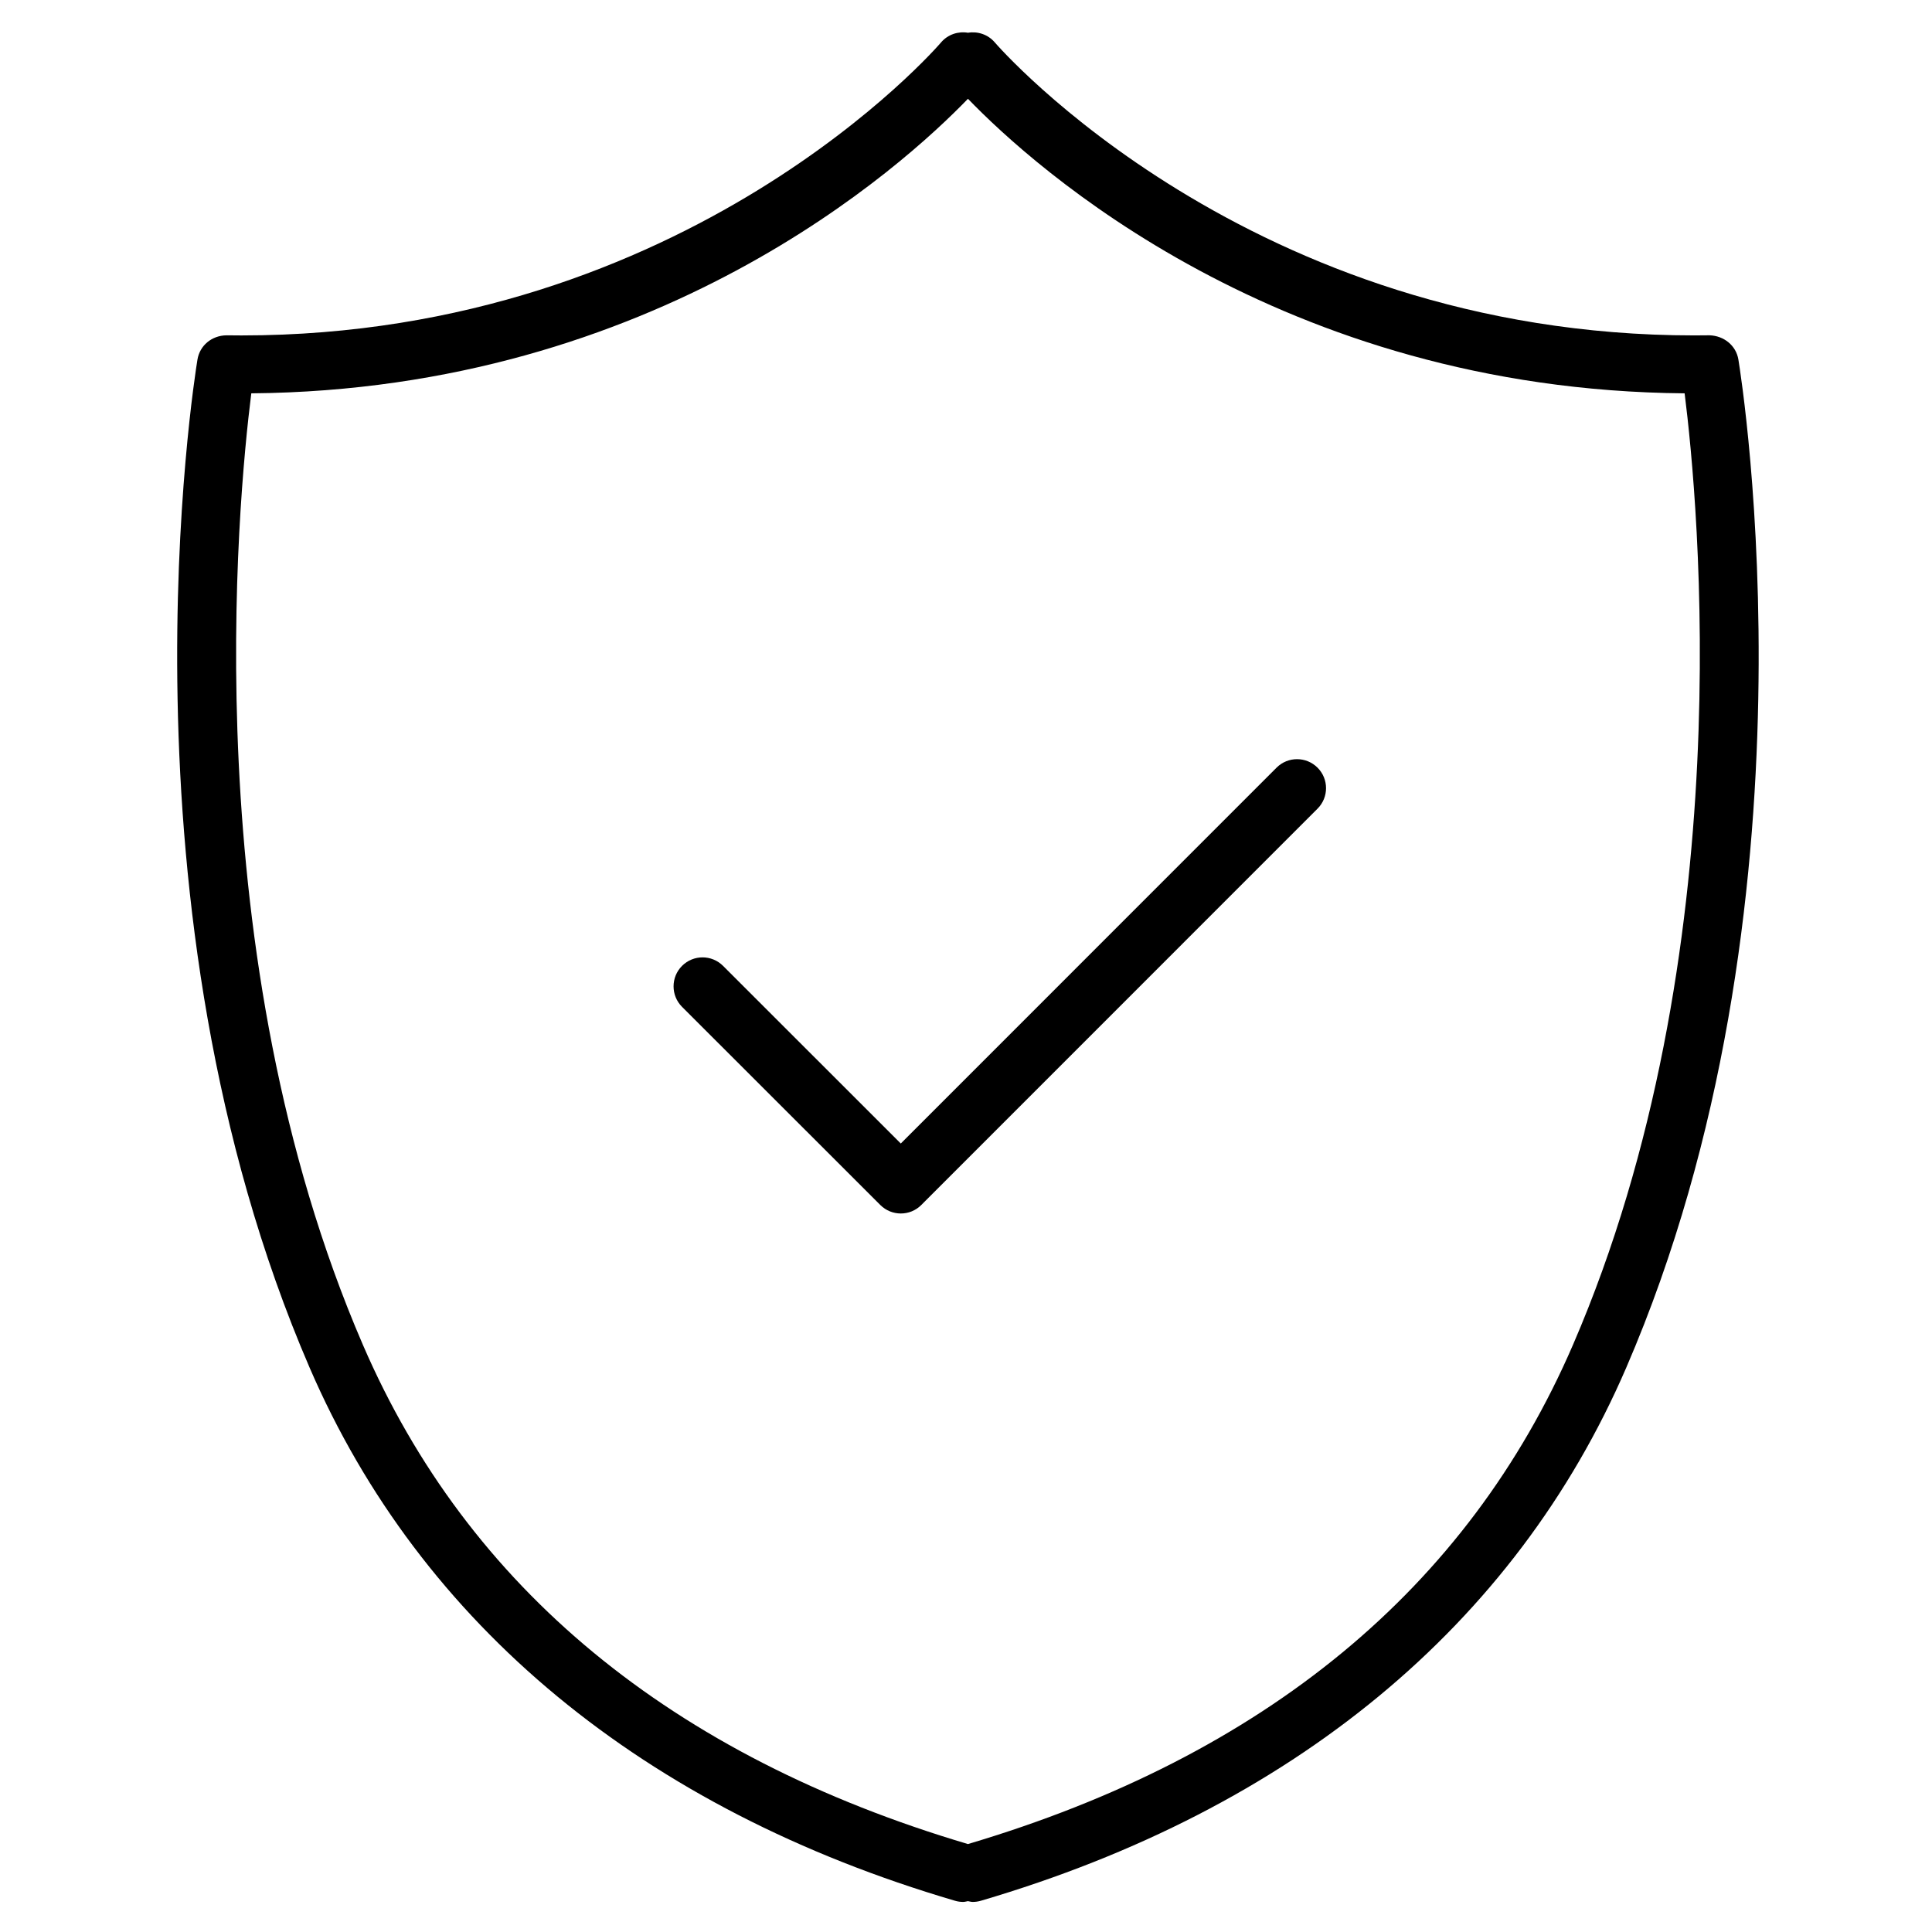
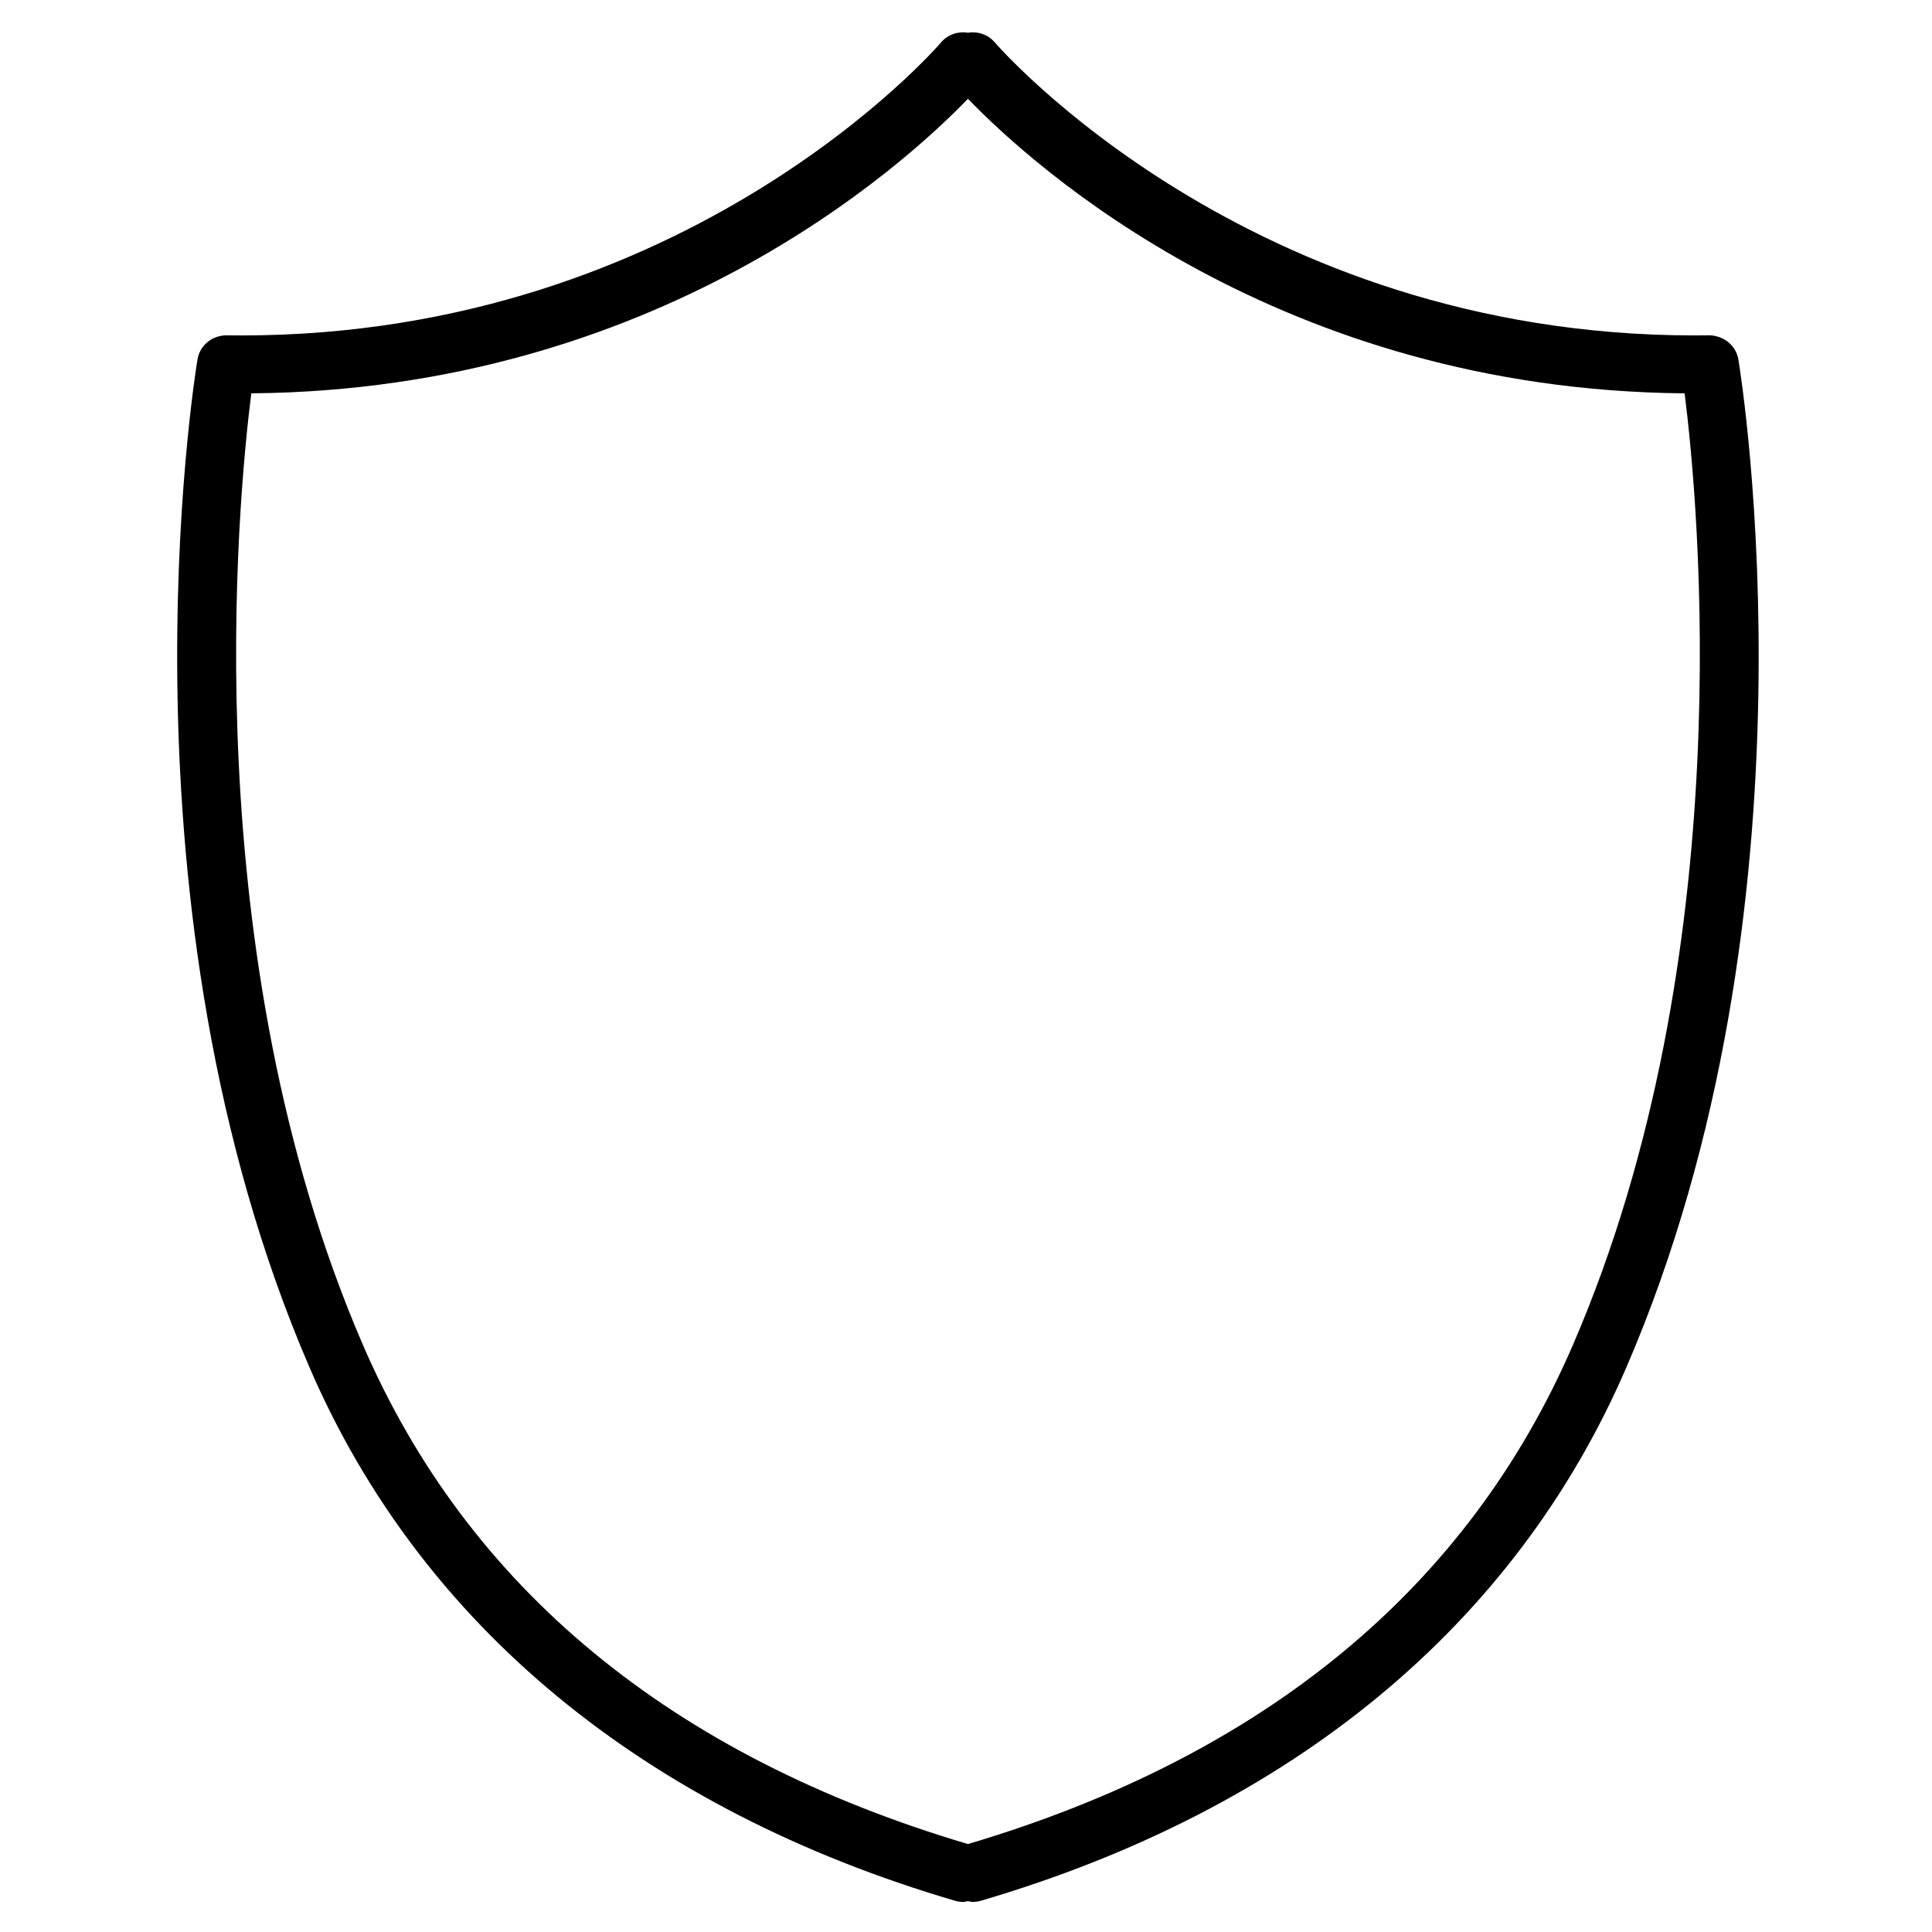
<svg xmlns="http://www.w3.org/2000/svg" version="1.1" id="Layer_1" x="0px" y="0px" viewBox="0 0 100 100" style="enable-background:new 0 0 100 100;" xml:space="preserve">
  <g>
    <path d="M89.979,18.612c-0.12-0.732-0.754-1.237-1.502-1.257c-0.259,0.004-0.517,0.006-0.772,0.006   c-23.073,0-36.081-15.01-36.212-15.163c-0.354-0.416-0.886-0.587-1.39-0.503   c-0.506-0.086-1.043,0.085-1.398,0.505c-0.129,0.153-13.071,15.162-36.206,15.162   c-0.258,0-0.518-0.002-0.777-0.006c-0.76,0.01-1.382,0.524-1.502,1.257   c-0.188,1.146-4.49,28.338,5.808,52.182c5.748,13.312,17.298,22.852,33.401,27.587   c0.141,0.042,0.283,0.061,0.424,0.061c0.085,0,0.165-0.026,0.247-0.04c0.083,0.014,0.163,0.04,0.248,0.04   c0.141,0,0.283-0.02,0.424-0.061c16.103-4.735,27.652-14.274,33.4-27.587   C94.47,46.95,90.167,19.758,89.979,18.612z M81.418,69.605c-5.44,12.597-15.978,21.289-31.318,25.843   c-15.341-4.554-25.879-13.246-31.318-25.843c-8.721-20.191-6.485-43.614-5.775-49.246   c20.97-0.179,33.711-11.743,37.094-15.246c3.383,3.504,16.123,15.069,37.095,15.246   C87.906,25.986,90.148,49.39,81.418,69.605z" />
-     <path d="M66.074,39.734L46.625,59.188l-9.201-9.196c-0.586-0.585-1.535-0.585-2.121,0.001   c-0.586,0.586-0.586,1.536,0,2.122l10.262,10.256c0.293,0.292,0.677,0.439,1.061,0.439   c0.384,0,0.768-0.146,1.06-0.44l20.51-20.514c0.586-0.586,0.586-1.536,0-2.121   C67.609,39.148,66.66,39.148,66.074,39.734z" />
  </g>
</svg>